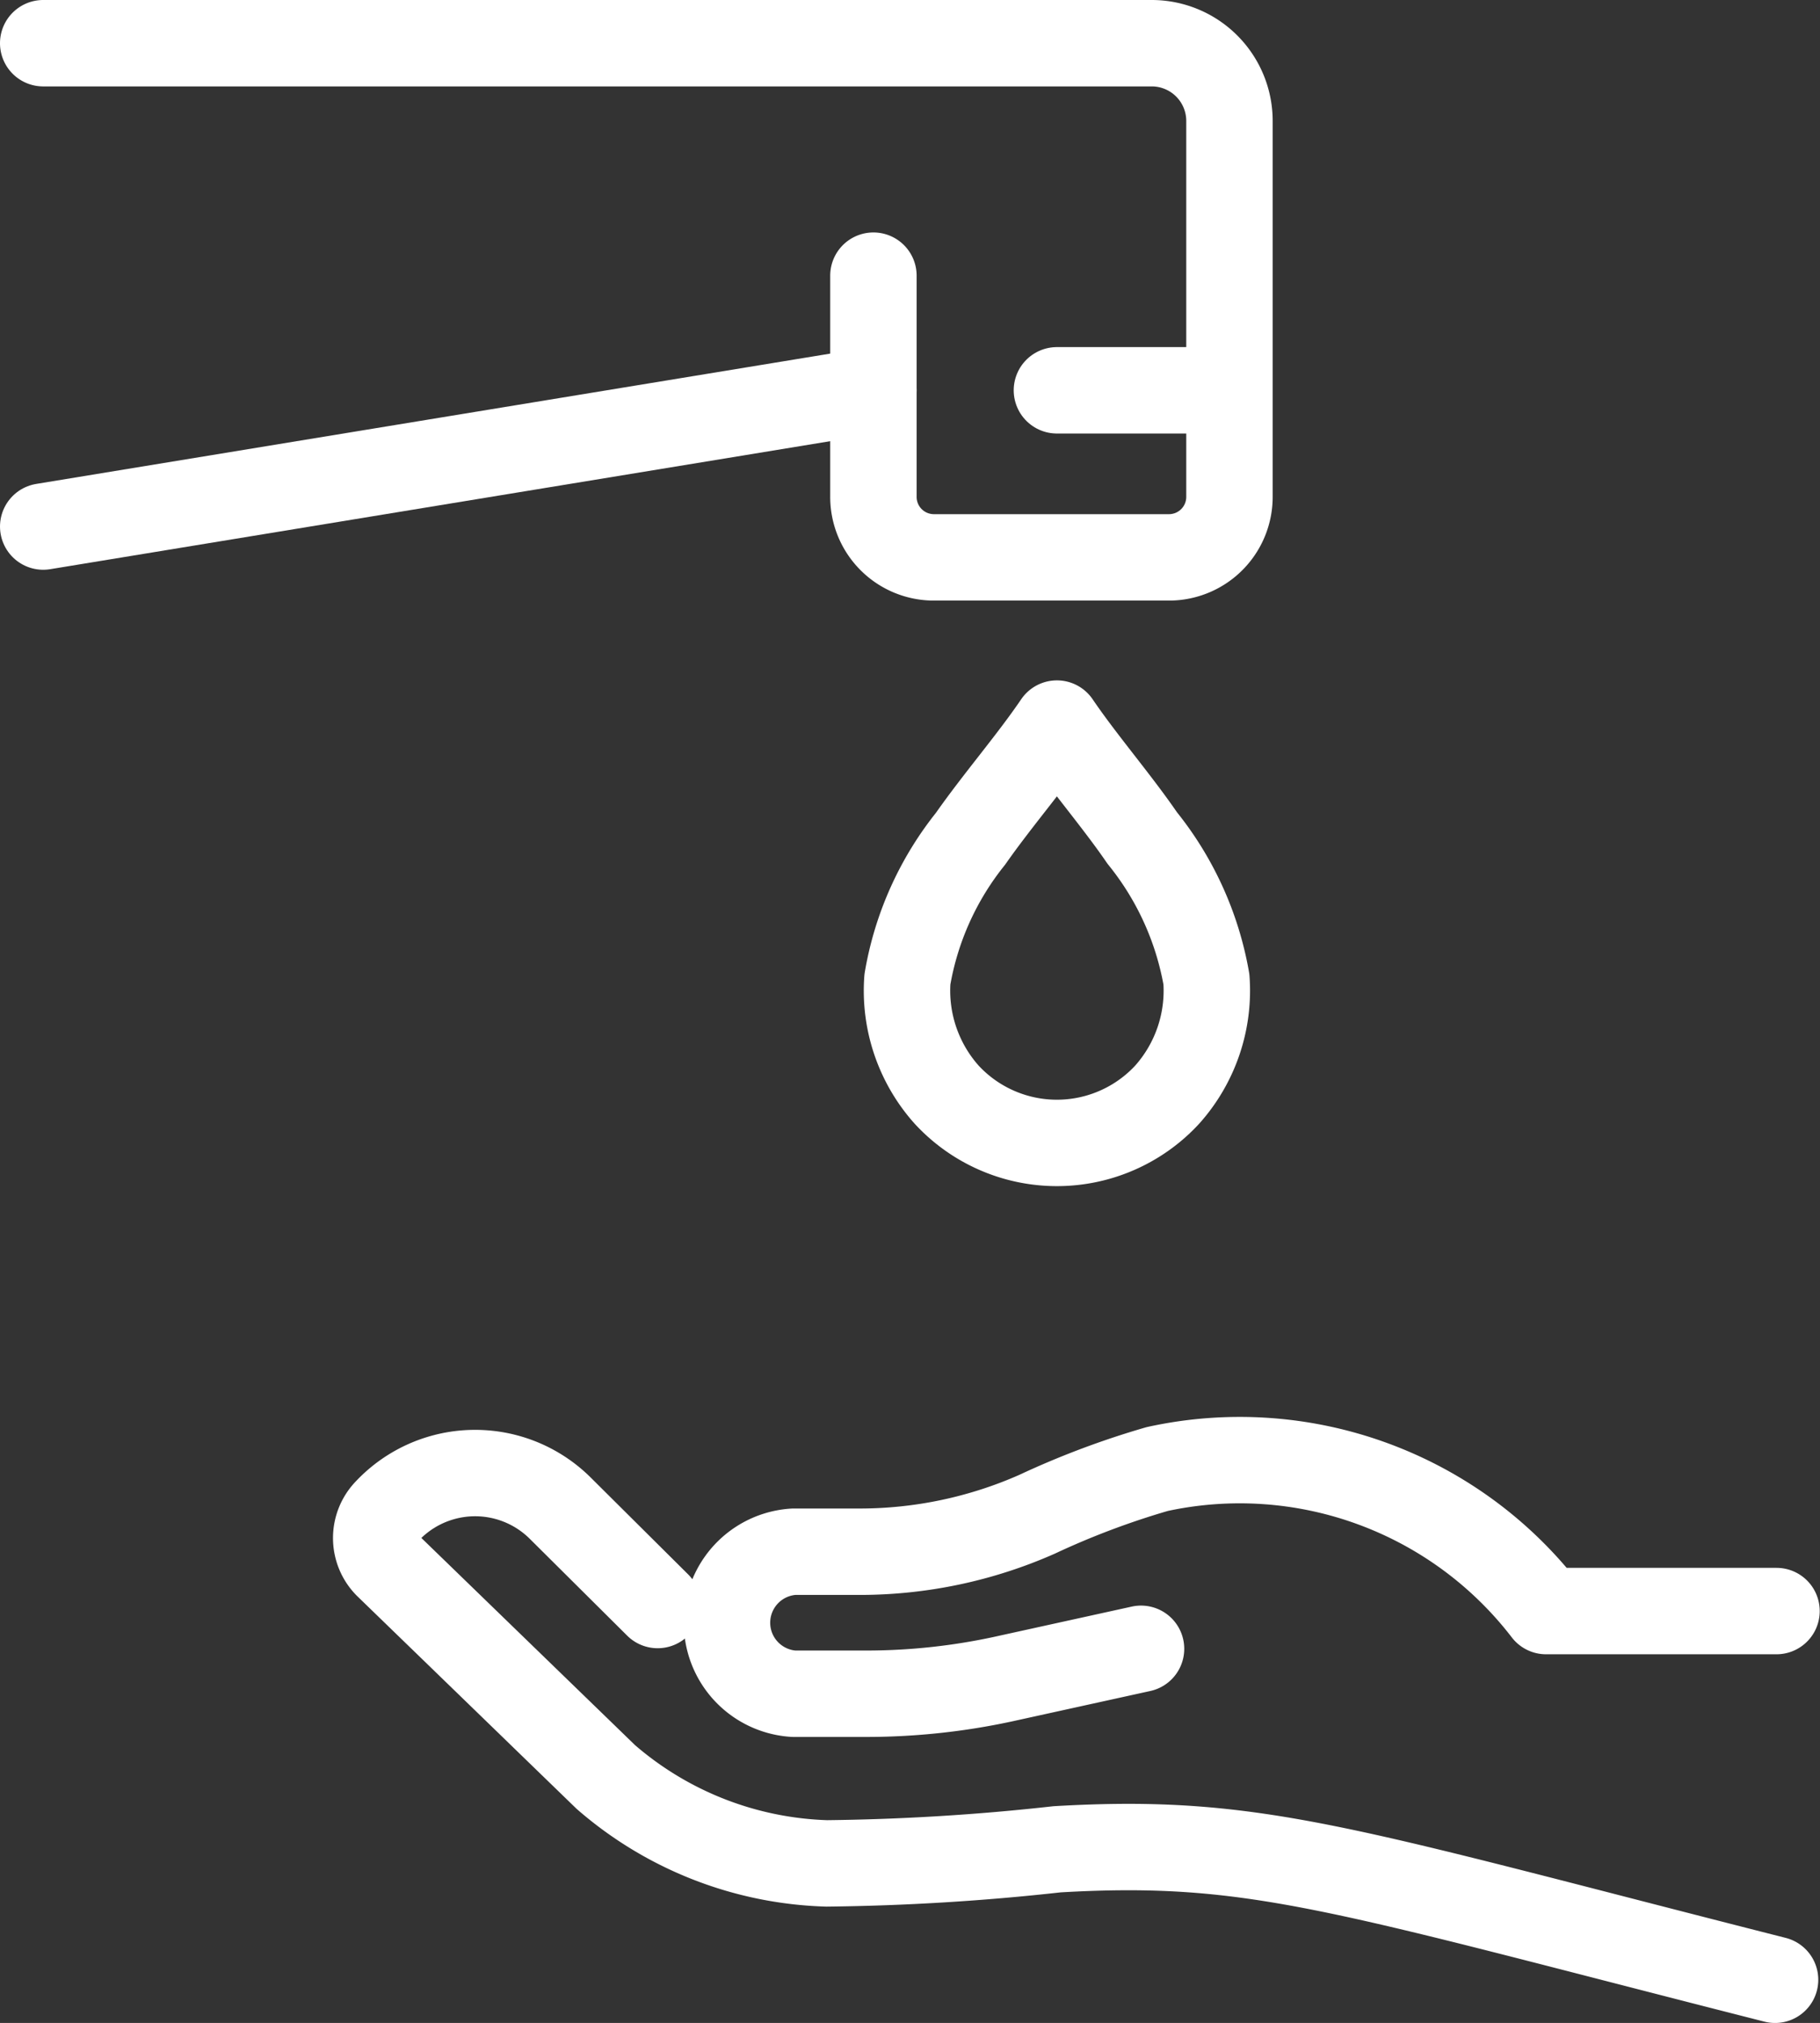
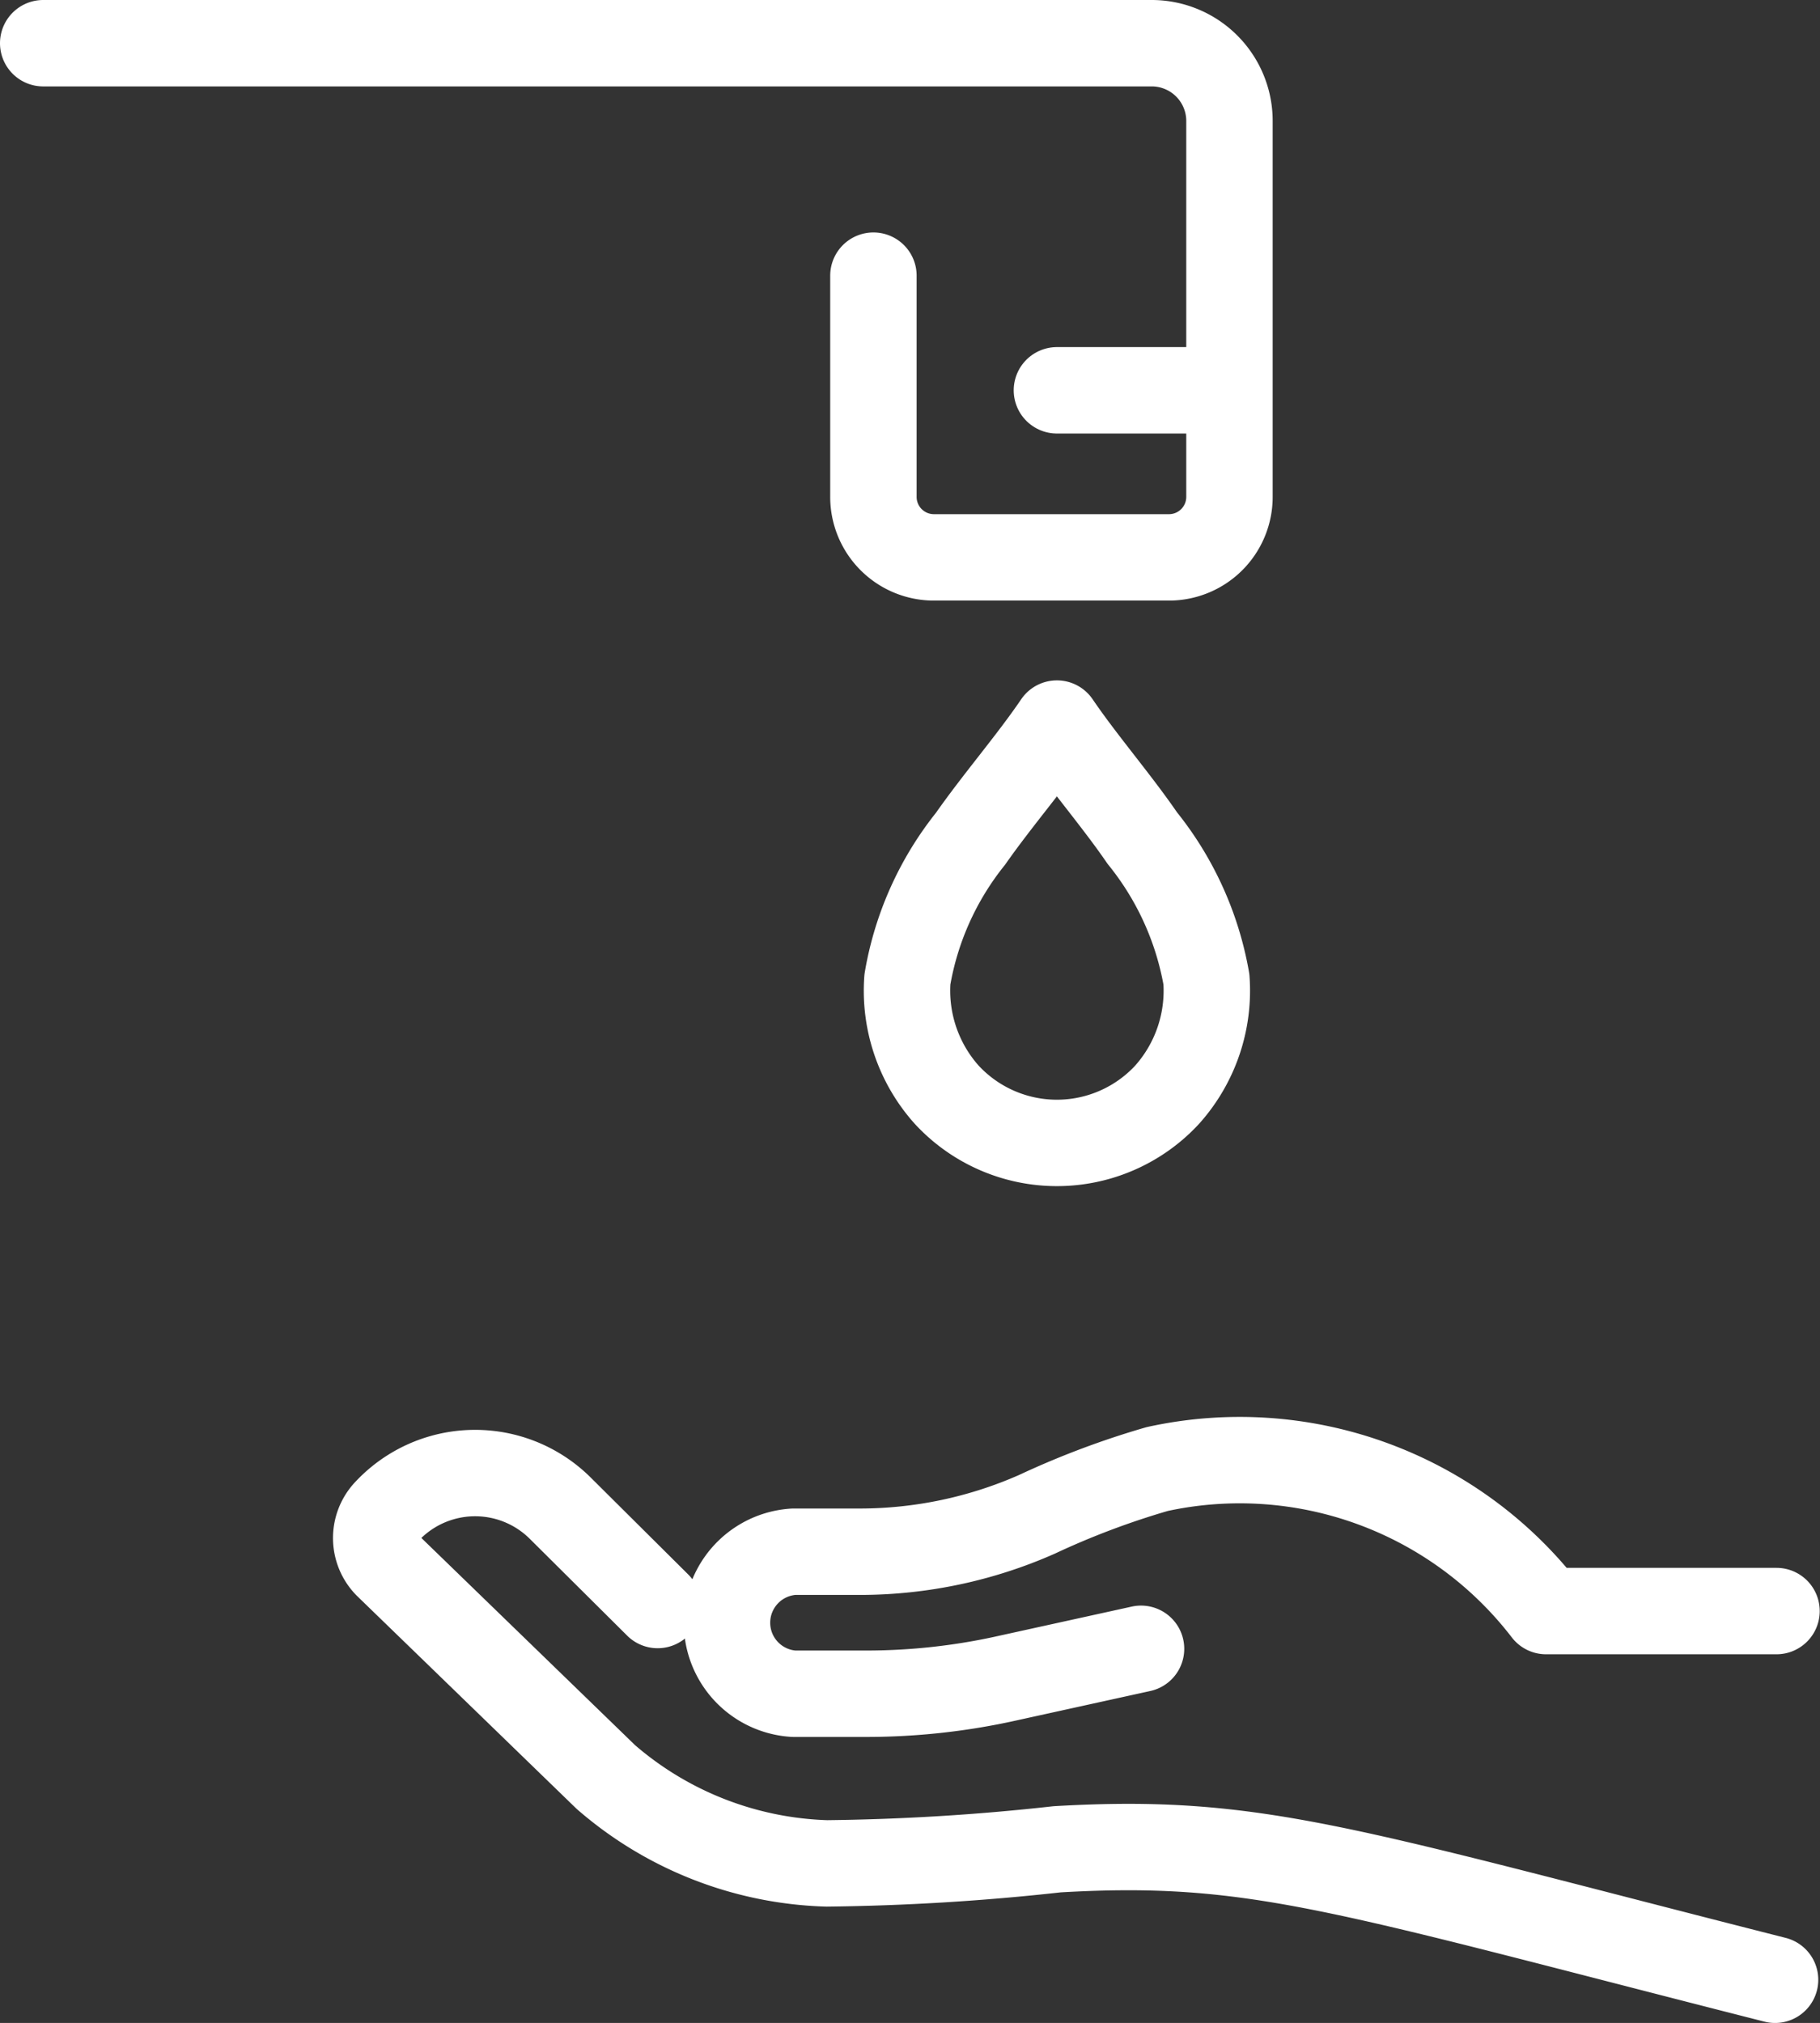
<svg xmlns="http://www.w3.org/2000/svg" viewBox="0 0 63.18 70.23">
  <rect x="0" y="0" width="63.18" height="70.23" fill="#333333" stroke="none" />
  <defs>
    <style>.cls-1{fill:none;stroke:#fff;stroke-linecap:round;stroke-linejoin:round;stroke-width:3px;}</style>
  </defs>
  <g id="Livello_2" data-name="Livello 2">
    <g id="Livello_1-2" data-name="Livello 1">
      <g id="IGENIZZATORE_MANI" data-name="IGENIZZATORE MANI">
        <path class="cls-1" d="M36.69,25.12c-.89,1.31-2.07,2.67-3,4A10.66,10.66,0,0,0,31.5,34a5.42,5.42,0,0,0,1.36,4,5.21,5.21,0,0,0,7.66,0,5.42,5.42,0,0,0,1.36-4,10.76,10.76,0,0,0-2.23-4.91C38.76,27.79,37.58,26.43,36.69,25.12Z" />
        <path class="cls-1" d="M1.5,1.5H40a2.7,2.7,0,0,1,2.68,2.73v13a2.1,2.1,0,0,1-2.08,2.12H32.4a2.1,2.1,0,0,1-2.08-2.12V9.57" />
-         <line class="cls-1" x1="30.32" y1="13.55" x2="1.5" y2="18.28" />
        <path class="cls-1" d="M22.83,55.72l-3.39-3.37a4.19,4.19,0,0,0-6,.11,1.34,1.34,0,0,0,0,1.87l7.59,7.36a12.25,12.25,0,0,0,7.67,3,79.89,79.89,0,0,0,8-.49c6.92-.4,9.85.7,24.92,4.53" />
        <path class="cls-1" d="M39.61,57.24,34.79,58.3a22.48,22.48,0,0,1-4.63.5H27.55a2.47,2.47,0,0,1,0-4.93h2.3A15.22,15.22,0,0,0,36,52.57,28.68,28.68,0,0,1,40.17,51a13.41,13.41,0,0,1,13.5,4.93h8" />
        <line class="cls-1" x1="42.65" y1="13.55" x2="36.69" y2="13.55" />
      </g>
    </g>
  </g>
</svg>